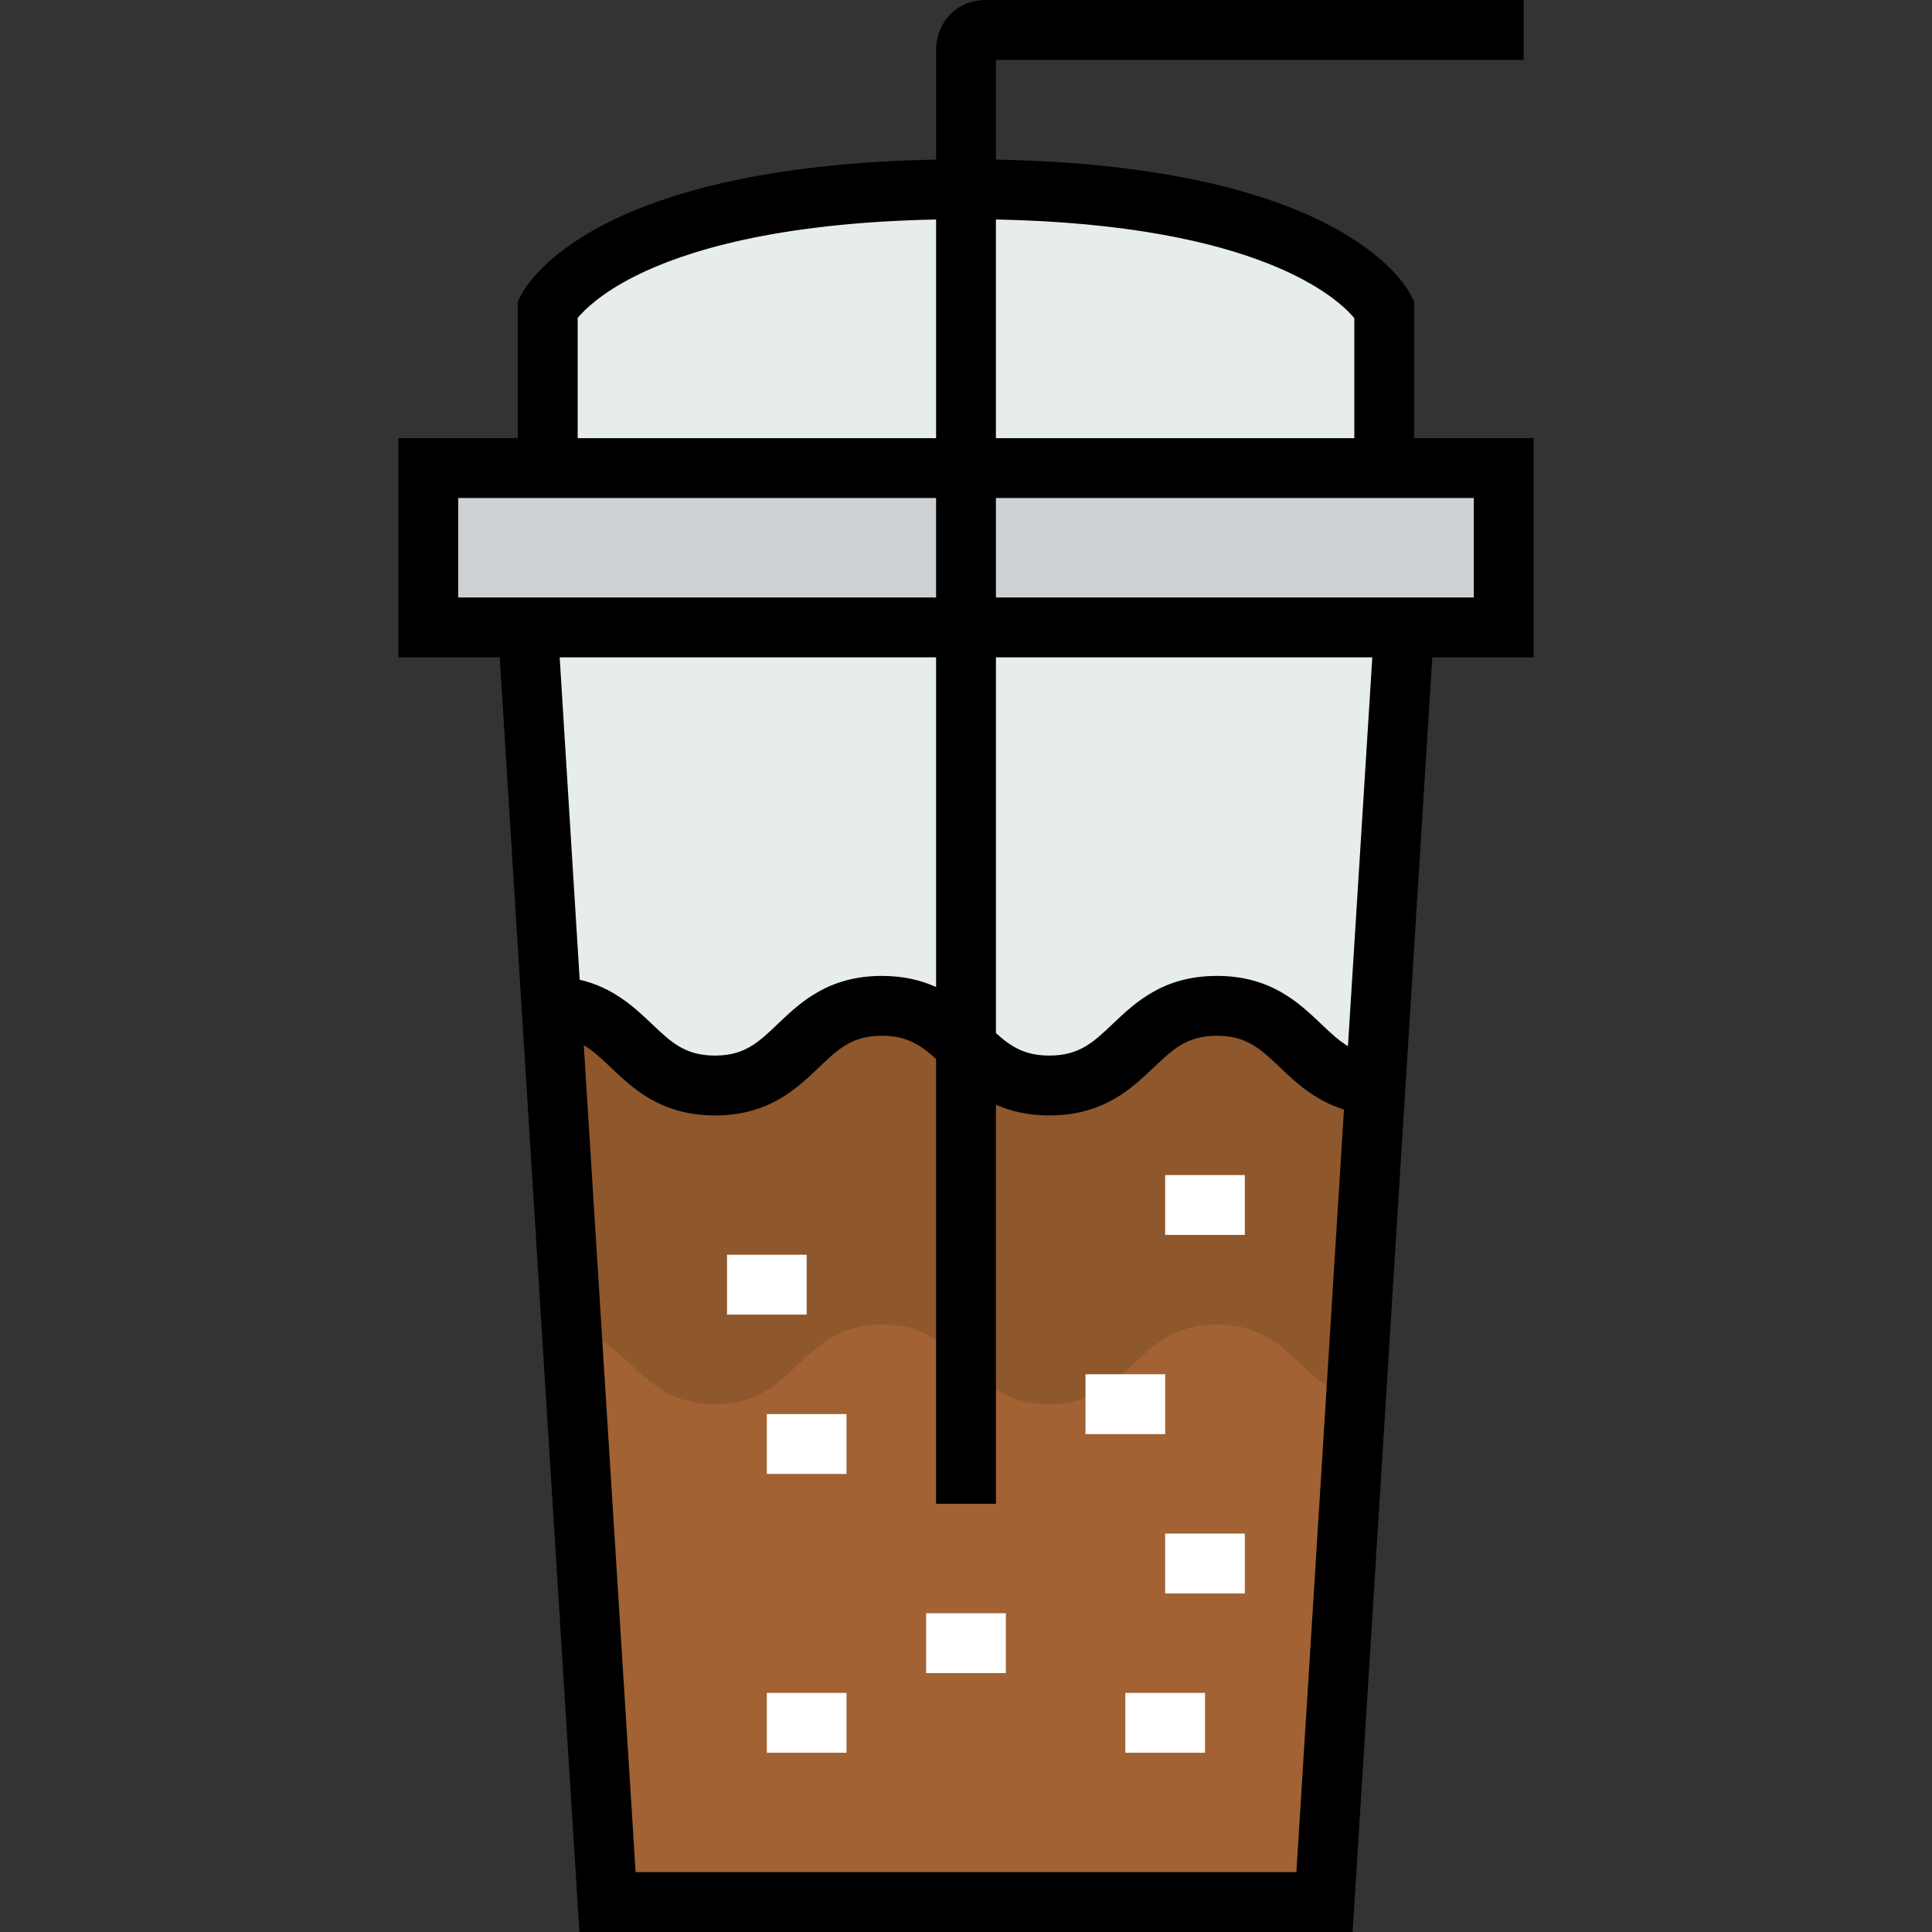
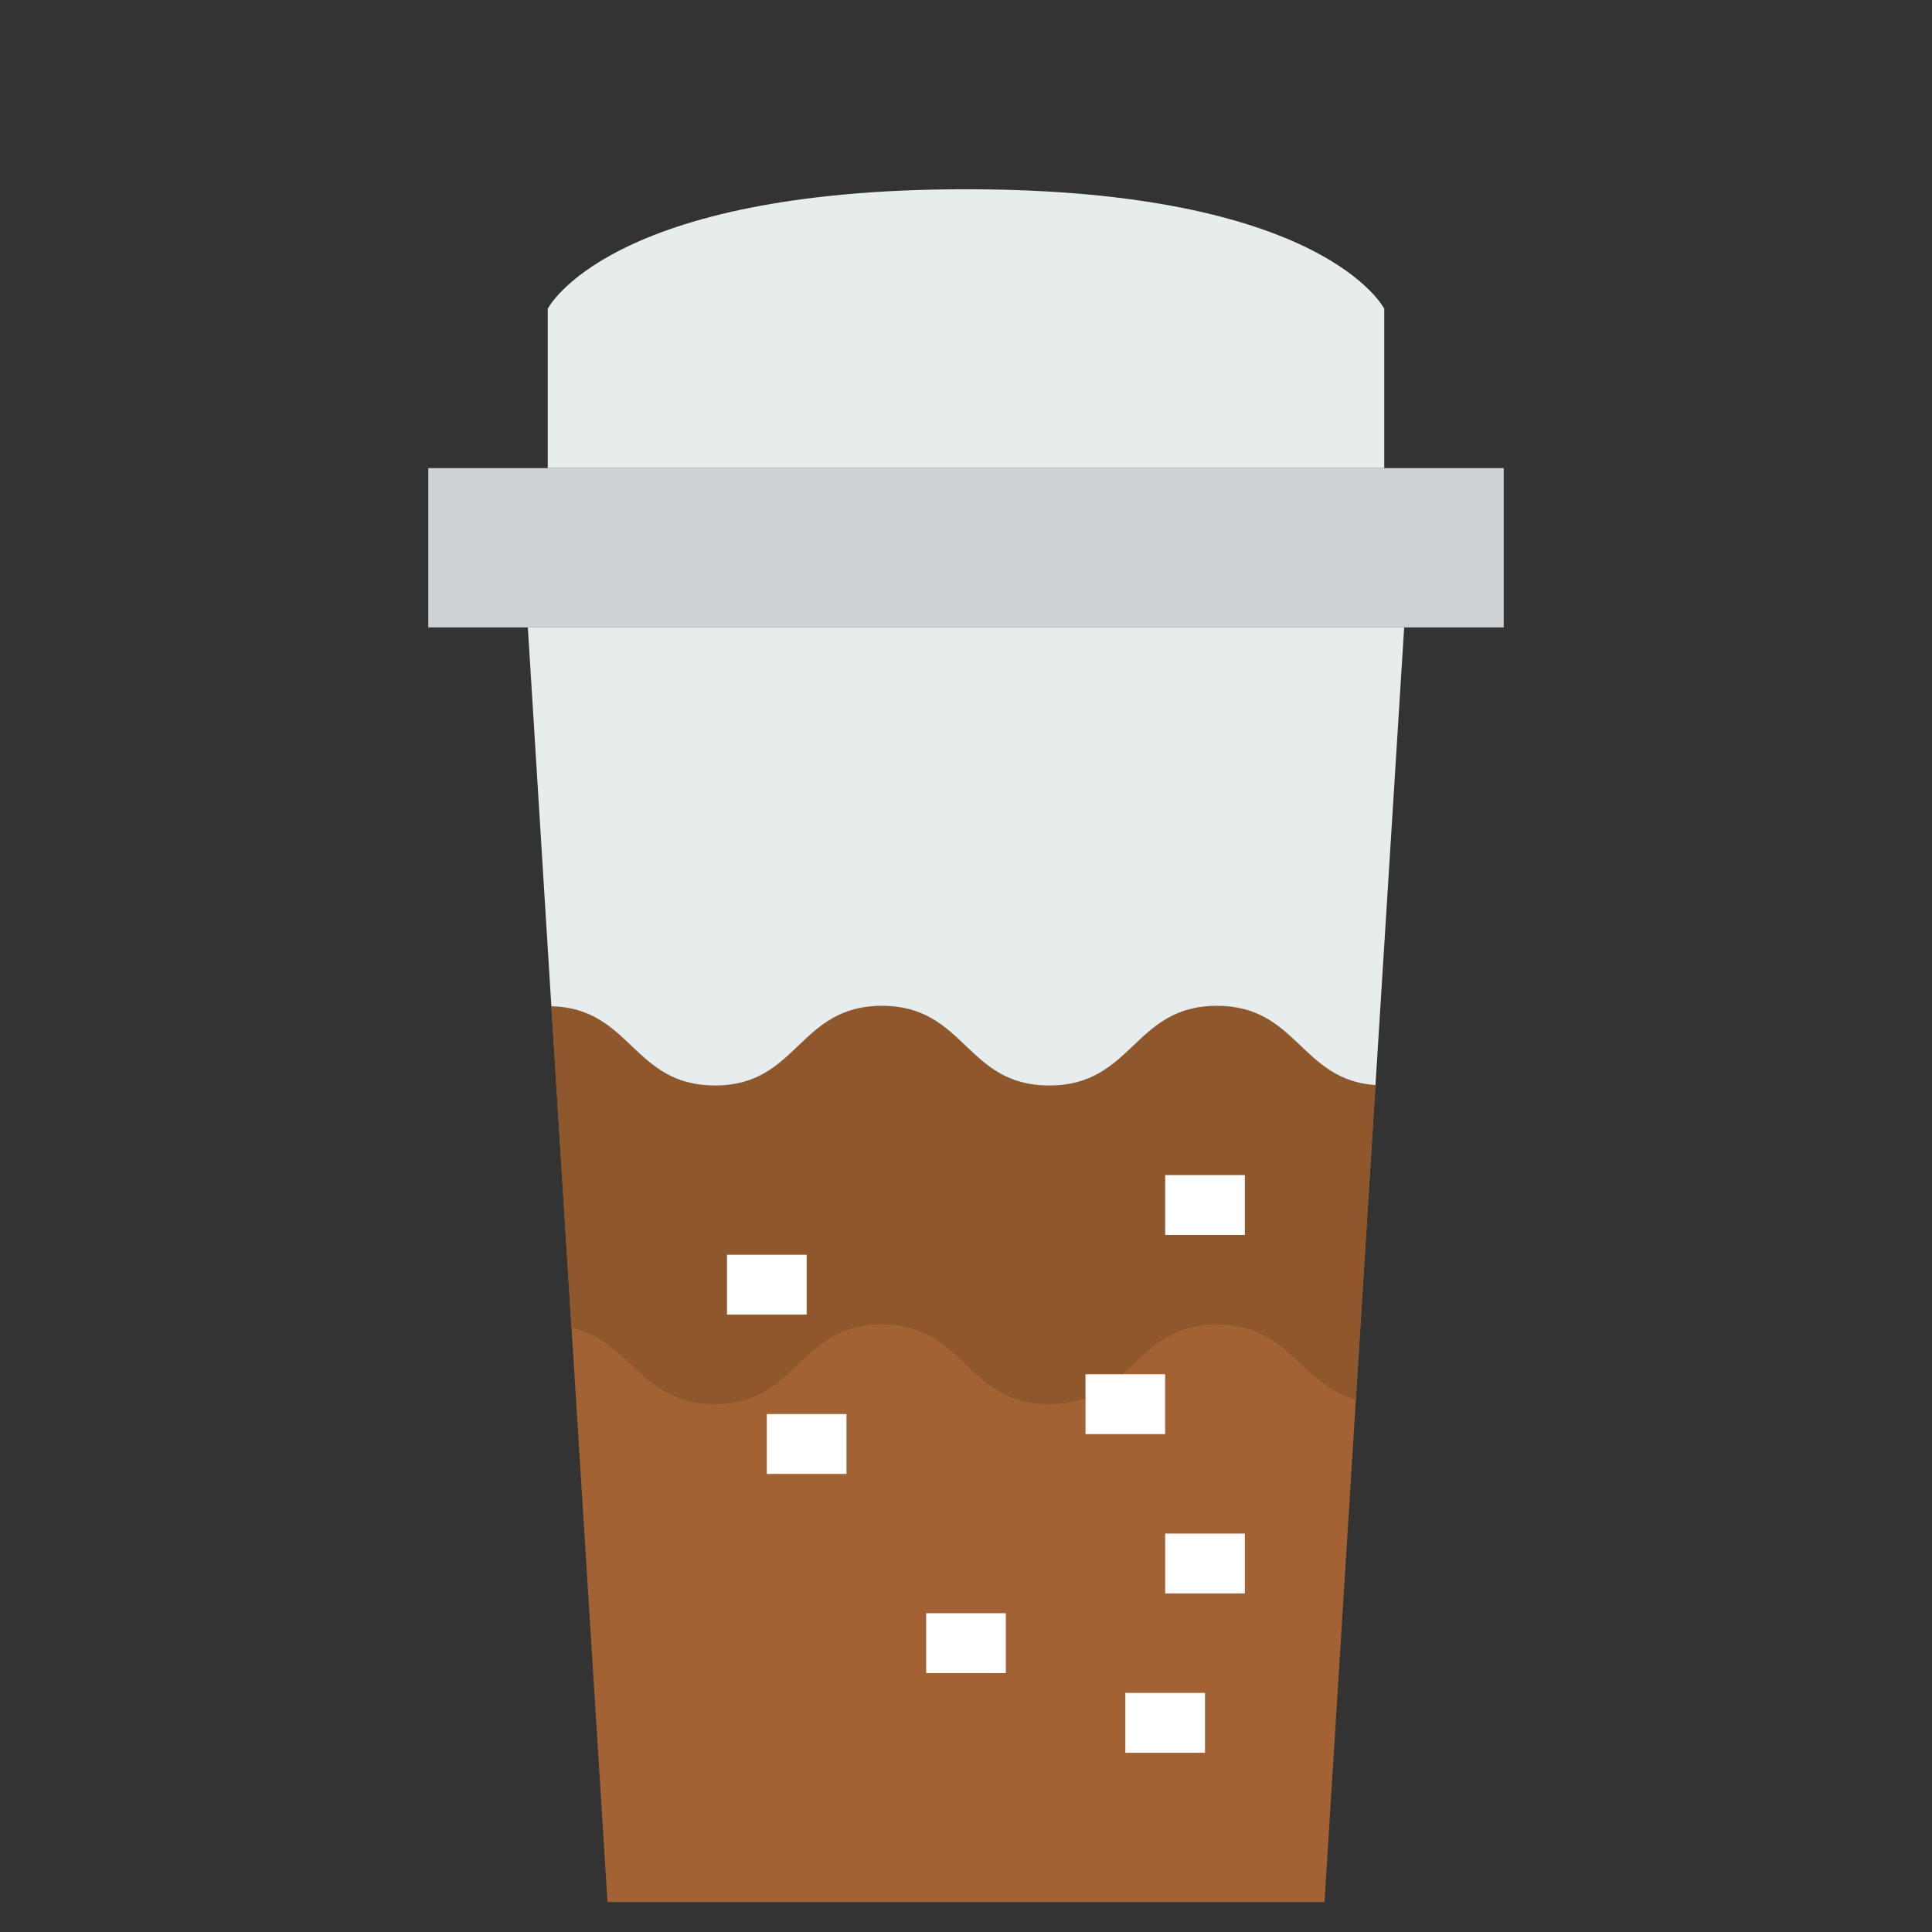
<svg xmlns="http://www.w3.org/2000/svg" version="1.1" id="Layer_1" viewBox="0 0 512.001 512.001" xml:space="preserve">
  <rect x="0" y="0" width="512.001" height="512.001" fill="#333333" stroke="none" />
  <path style="fill:#A26234;" d="M364.518,287.563l-13.512,216.506h-190.01l-14.884-237.408c21.217,0.528,21.535,21.007,43.385,21.007  c22.062,0,22.062-21.113,44.23-21.113s22.168,21.113,44.336,21.113c22.274,0,22.274-21.113,44.442-21.113  C343.828,266.556,344.672,286.19,364.518,287.563z" />
  <path style="fill:#8F572C;" d="M233.727,351.006c22.168,0,22.168,21.113,44.336,21.113c22.273,0,22.273-21.113,44.441-21.113  c19.229,0,21.931,15.846,36.806,19.989l5.207-83.432c-19.846-1.373-20.691-21.007-42.014-21.007  c-22.168,0-22.168,21.113-44.441,21.113c-22.168,0-22.168-21.113-44.336-21.113s-22.168,21.113-44.23,21.113  c-21.851,0-22.168-20.479-43.385-21.007l5.344,85.247c15.973,3.568,18.258,20.209,38.041,20.209  C211.559,372.117,211.559,351.006,233.727,351.006z" />
  <g>
    <path style="fill:#E7ECED;" d="M372.119,166.273l-7.601,121.29c-19.846-1.373-20.69-21.007-42.014-21.007   c-22.168,0-22.168,21.113-44.442,21.113c-22.168,0-22.168-21.113-44.336-21.113s-22.168,21.113-44.23,21.113   c-21.851,0-22.168-20.479-43.385-21.007l-6.228-100.389H372.119z" />
    <path style="fill:#E7ECED;" d="M366.84,81.824v42.224H145.162V81.824c0,0,15.834-31.668,110.839-31.668   S366.84,81.824,366.84,81.824z" />
  </g>
  <polygon style="fill:#CED2D4;" points="398.509,124.049 398.509,166.273 372.119,166.273 139.883,166.273 113.493,166.273   113.493,124.049 145.162,124.049 366.84,124.049 " />
-   <path d="M406.439,116.118h-31.668V79.952l-0.837-1.674c-1.793-3.587-19.793-34.266-110.002-35.975V15.862h139.855V0H261.279  c-8.58,0-13.209,6.806-13.209,13.208v29.094C157.861,44.01,139.861,74.69,138.068,78.278l-0.837,1.674v36.166h-31.668v58.086h26.867  l21.117,337.797h204.912l21.11-337.797h26.871V116.118z M358.909,84.304v31.814h-94.978V58.166  C333.713,59.554,354.581,79.097,358.909,84.304z M153.092,84.255c1.682-2.027,6.134-6.535,15.409-11.172  c12.902-6.45,37.018-14.066,79.57-14.915v57.949h-94.978V84.255H153.092z M121.424,131.979H248.07v26.363H121.424V131.979z   M248.07,174.204v87.367c-3.897-1.767-8.548-2.945-14.342-2.945c-14.275,0-21.691,7.081-27.651,12.77  c-5.074,4.843-8.74,8.343-16.58,8.343c-7.913,0-11.598-3.5-16.699-8.343c-4.638-4.404-10.19-9.668-19.177-11.754l-5.3-85.436h99.748  V174.204z M168.444,496.139l-13.739-219.154c2.488,1.469,4.653,3.52,7.172,5.912c5.96,5.66,13.377,12.703,27.621,12.703  c14.196,0,21.591-7.059,27.532-12.732c5.096-4.865,8.779-8.38,16.698-8.38c6.649,0,10.314,2.484,14.342,6.158v117.863h15.862V292.75  c3.854,1.714,8.441,2.85,14.132,2.85c14.317,0,21.761-7.073,27.742-12.756c5.106-4.85,8.795-8.356,16.699-8.356  c7.886,0,11.578,3.51,16.687,8.367c4.23,4.02,9.264,8.784,16.976,11.177L343.555,496.14h-175.11V496.139z M357.219,277.242  c-2.441-1.466-4.588-3.498-7.098-5.882c-5.968-5.673-13.393-12.734-27.616-12.734c-14.237,0-21.659,7.052-27.624,12.719  c-5.129,4.873-8.834,8.394-16.816,8.394c-6.533,0-10.186-2.396-14.132-5.966v-99.568h99.743L357.219,277.242z M390.578,158.342  H263.932v-26.363h126.647v26.363H390.578z" />
  <g>
    <rect x="192.665" y="332.521" style="fill:#FFFFFF;" width="21.112" height="15.862" />
    <rect x="203.218" y="374.744" style="fill:#FFFFFF;" width="21.113" height="15.862" />
-     <rect x="203.218" y="448.637" style="fill:#FFFFFF;" width="21.113" height="15.862" />
    <rect x="245.442" y="427.521" style="fill:#FFFFFF;" width="21.112" height="15.862" />
    <rect x="298.229" y="448.637" style="fill:#FFFFFF;" width="21.112" height="15.862" />
    <rect x="308.782" y="406.414" style="fill:#FFFFFF;" width="21.113" height="15.862" />
    <rect x="287.665" y="364.191" style="fill:#FFFFFF;" width="21.113" height="15.862" />
    <rect x="308.782" y="311.404" style="fill:#FFFFFF;" width="21.113" height="15.862" />
  </g>
</svg>